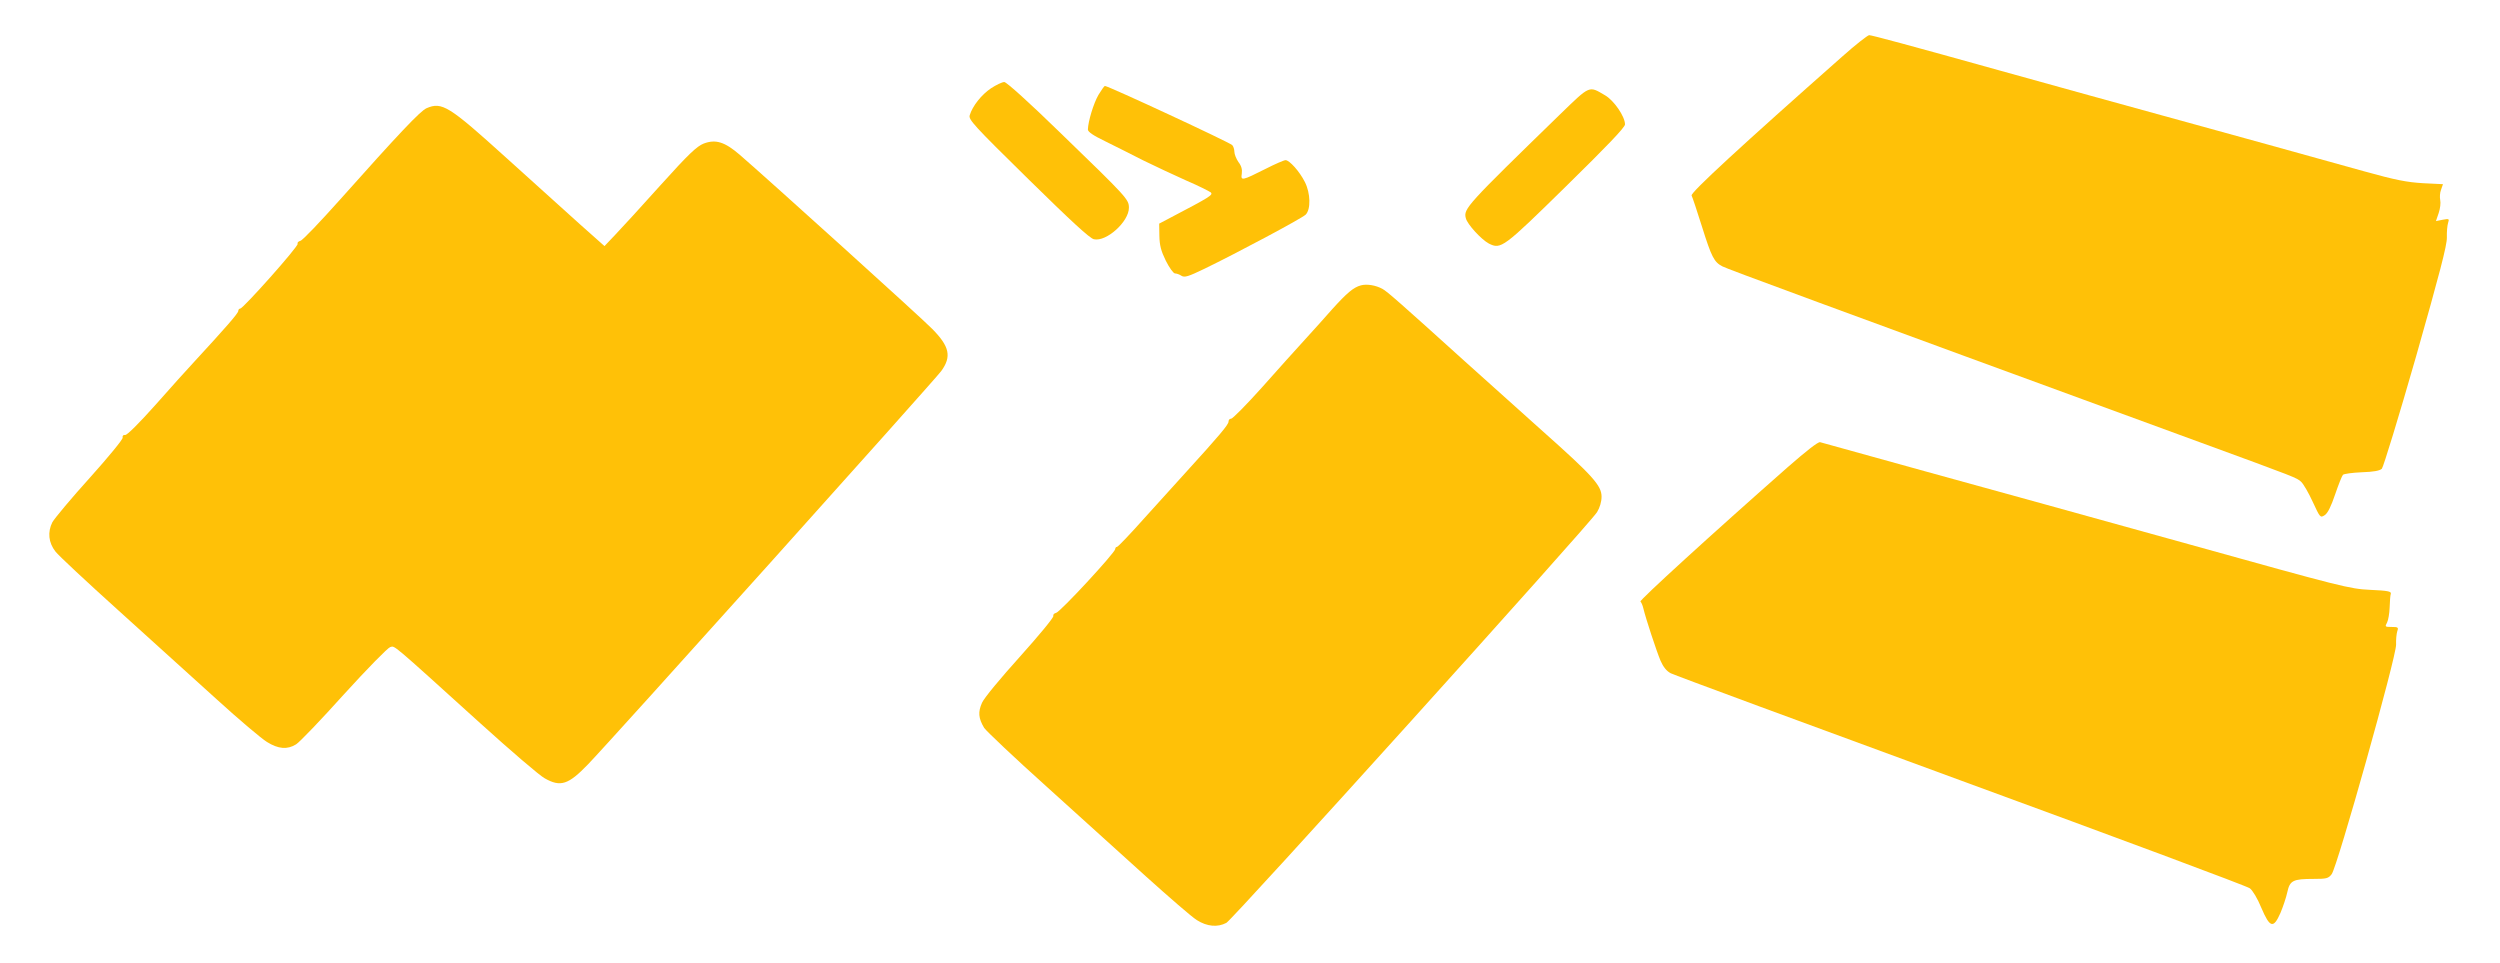
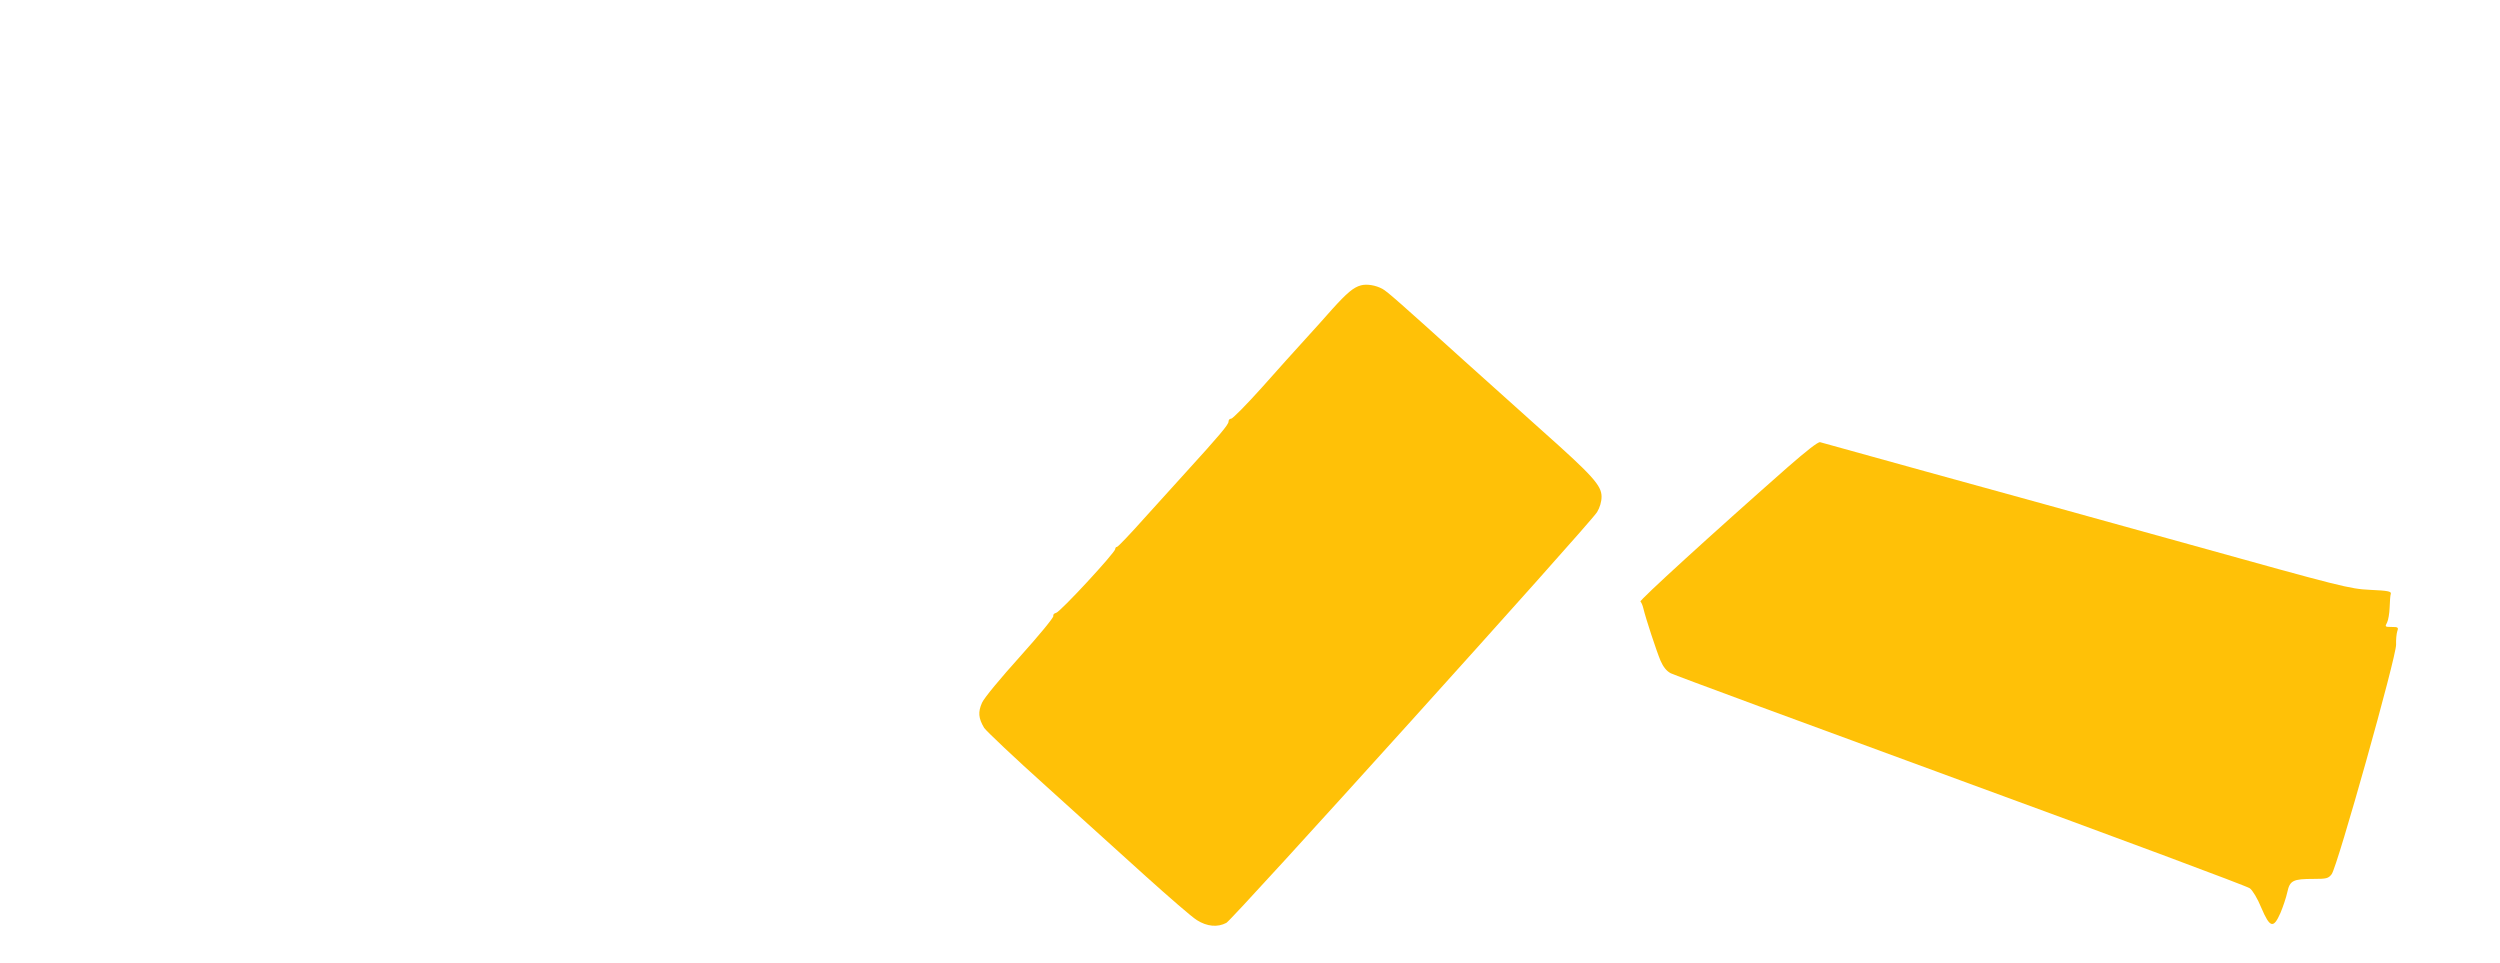
<svg xmlns="http://www.w3.org/2000/svg" version="1.0" width="1280pt" height="493pt" viewBox="0 0 1280 493" preserveAspectRatio="xMidYMid meet">
  <g transform="translate(0,493) scale(0.1,-0.1)" fill="#ffc107" stroke="none">
-     <path d="M9434 4642 c-515 -455 -780 -699 -773 -713 4 -8 28 -79 53 -159 49 -156 62 -182 105 -204 24 -13 466 -176 2446 -901 497 -182 494 -181 517 -202 11 -10 38 -56 59 -102 38 -82 39 -83 61 -69 16 10 33 45 54 107 17 50 35 95 40 100 5 5 48 11 96 13 62 2 92 8 103 18 8 9 87 267 175 574 120 422 159 571 158 610 -1 28 2 61 6 74 7 22 6 23 -27 17 l-35 -7 14 41 c8 23 11 53 8 66 -3 14 -2 38 4 53 l10 29 -102 5 c-83 5 -140 16 -302 61 -188 53 -670 186 -1404 388 -179 50 -388 108 -465 129 -462 129 -652 180 -665 180 -8 -1 -70 -49 -136 -108z" />
-     <path d="M5074 4478 c-49 -33 -95 -91 -109 -138 -7 -22 19 -51 300 -327 217 -213 315 -304 336 -308 64 -14 179 90 179 161 0 43 -8 52 -347 380 -165 161 -280 264 -291 264 -11 0 -42 -15 -68 -32z" />
-     <path d="M5624 4444 c-25 -43 -53 -136 -54 -177 0 -12 26 -30 88 -60 48 -24 137 -68 197 -99 61 -30 160 -76 220 -103 61 -26 116 -54 124 -60 13 -13 -1 -22 -209 -131 l-55 -29 1 -62 c1 -49 8 -77 33 -128 18 -36 39 -65 47 -65 8 0 23 -5 33 -12 16 -10 35 -4 118 36 167 81 497 257 518 277 27 27 25 110 -4 167 -27 54 -79 112 -99 112 -8 0 -54 -20 -101 -44 -123 -62 -129 -63 -123 -25 3 21 -2 40 -17 59 -11 16 -21 40 -21 53 0 12 -5 28 -11 34 -15 15 -635 303 -652 303 -3 0 -18 -21 -33 -46z" />
-     <path d="M7987 4344 c-477 -464 -495 -483 -482 -531 7 -31 80 -110 118 -130 62 -31 73 -23 395 293 212 208 302 302 302 317 0 41 -57 123 -102 149 -84 49 -74 54 -231 -98z" />
-     <path d="M2184 4376 c-32 -14 -140 -128 -443 -468 -101 -113 -192 -209 -203 -211 -11 -3 -17 -10 -14 -15 7 -11 -279 -332 -294 -332 -6 0 -10 -6 -10 -12 0 -12 -65 -86 -229 -264 -31 -33 -119 -131 -195 -217 -83 -93 -146 -156 -155 -154 -10 1 -15 -4 -13 -14 1 -9 -72 -98 -168 -205 -94 -104 -180 -207 -192 -228 -25 -50 -20 -104 16 -150 14 -19 160 -155 323 -302 164 -148 390 -353 503 -455 113 -103 229 -201 257 -218 58 -36 104 -40 149 -12 18 11 128 126 245 256 121 133 224 238 237 242 25 6 -3 30 461 -390 157 -142 305 -269 330 -282 81 -46 121 -33 222 72 110 113 1774 1966 1808 2013 54 74 43 126 -46 216 -52 54 -837 763 -986 892 -77 66 -123 80 -184 57 -35 -14 -76 -52 -221 -213 -97 -108 -202 -223 -232 -254 l-55 -58 -126 112 c-69 62 -239 216 -378 341 -293 265 -328 287 -407 253z" />
    <path d="M6968 3469 c-38 -10 -72 -39 -147 -122 -35 -40 -98 -110 -141 -157 -43 -47 -142 -157 -220 -245 -79 -88 -149 -159 -157 -159 -7 1 -13 -6 -13 -15 0 -15 -46 -70 -220 -261 -43 -47 -137 -151 -210 -232 -73 -82 -136 -148 -141 -148 -5 0 -9 -5 -9 -11 0 -18 -283 -324 -303 -327 -10 -2 -16 -9 -14 -16 3 -7 -74 -100 -170 -207 -100 -111 -184 -212 -195 -237 -21 -47 -19 -79 11 -129 11 -16 153 -151 318 -299 164 -148 394 -356 511 -462 118 -106 234 -207 260 -223 52 -33 106 -38 151 -14 32 16 1863 2045 1898 2103 14 23 23 53 23 79 0 57 -45 107 -300 334 -113 101 -292 262 -399 358 -333 301 -399 359 -423 372 -35 19 -80 26 -110 18z" />
    <path d="M9153 2538 c-386 -340 -762 -683 -754 -688 4 -3 11 -18 15 -35 12 -51 67 -218 88 -268 14 -32 31 -53 52 -64 17 -9 686 -256 1485 -549 800 -293 1466 -541 1480 -552 14 -10 40 -53 59 -100 44 -103 62 -108 98 -26 13 31 29 78 35 106 13 60 29 68 134 68 66 0 76 2 93 24 29 37 333 1119 330 1176 -1 25 2 55 6 68 7 20 4 22 -29 22 -34 0 -35 1 -23 23 6 12 12 47 13 77 1 30 3 62 6 70 3 12 -15 16 -106 20 -105 5 -144 15 -930 234 -451 125 -1056 293 -1345 372 -289 80 -532 147 -541 150 -10 3 -71 -45 -166 -128z" />
  </g>
</svg>